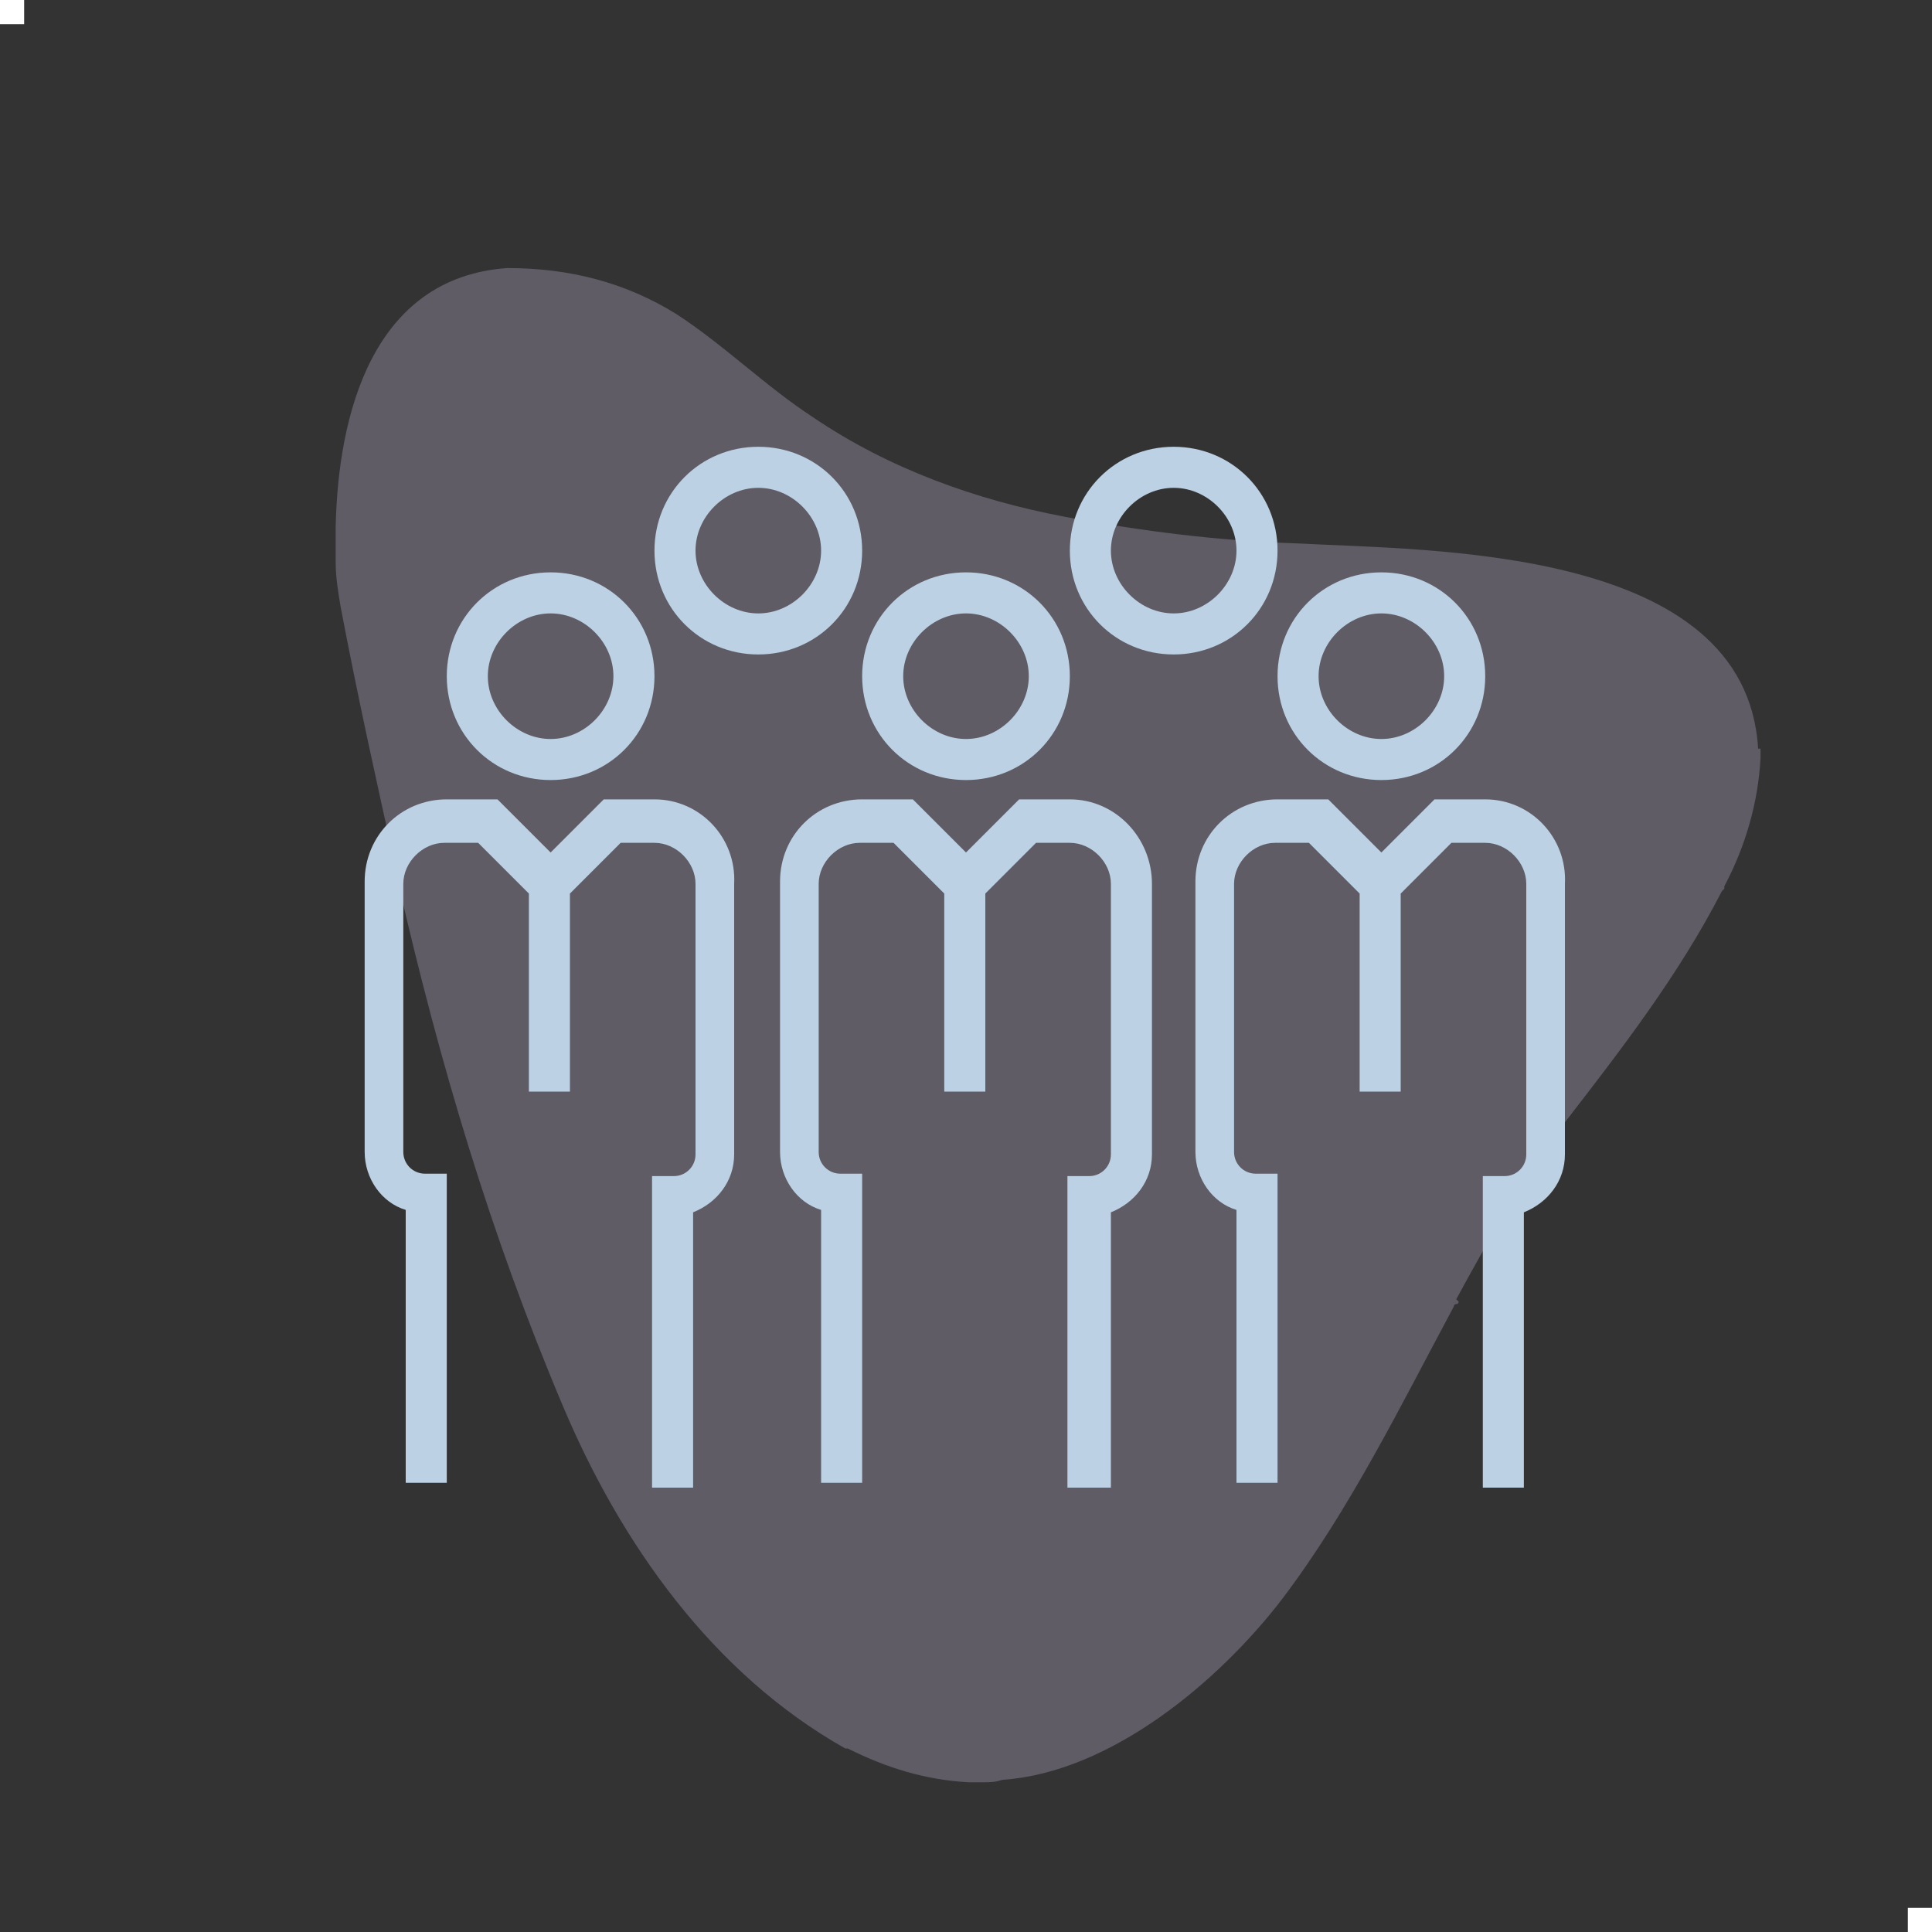
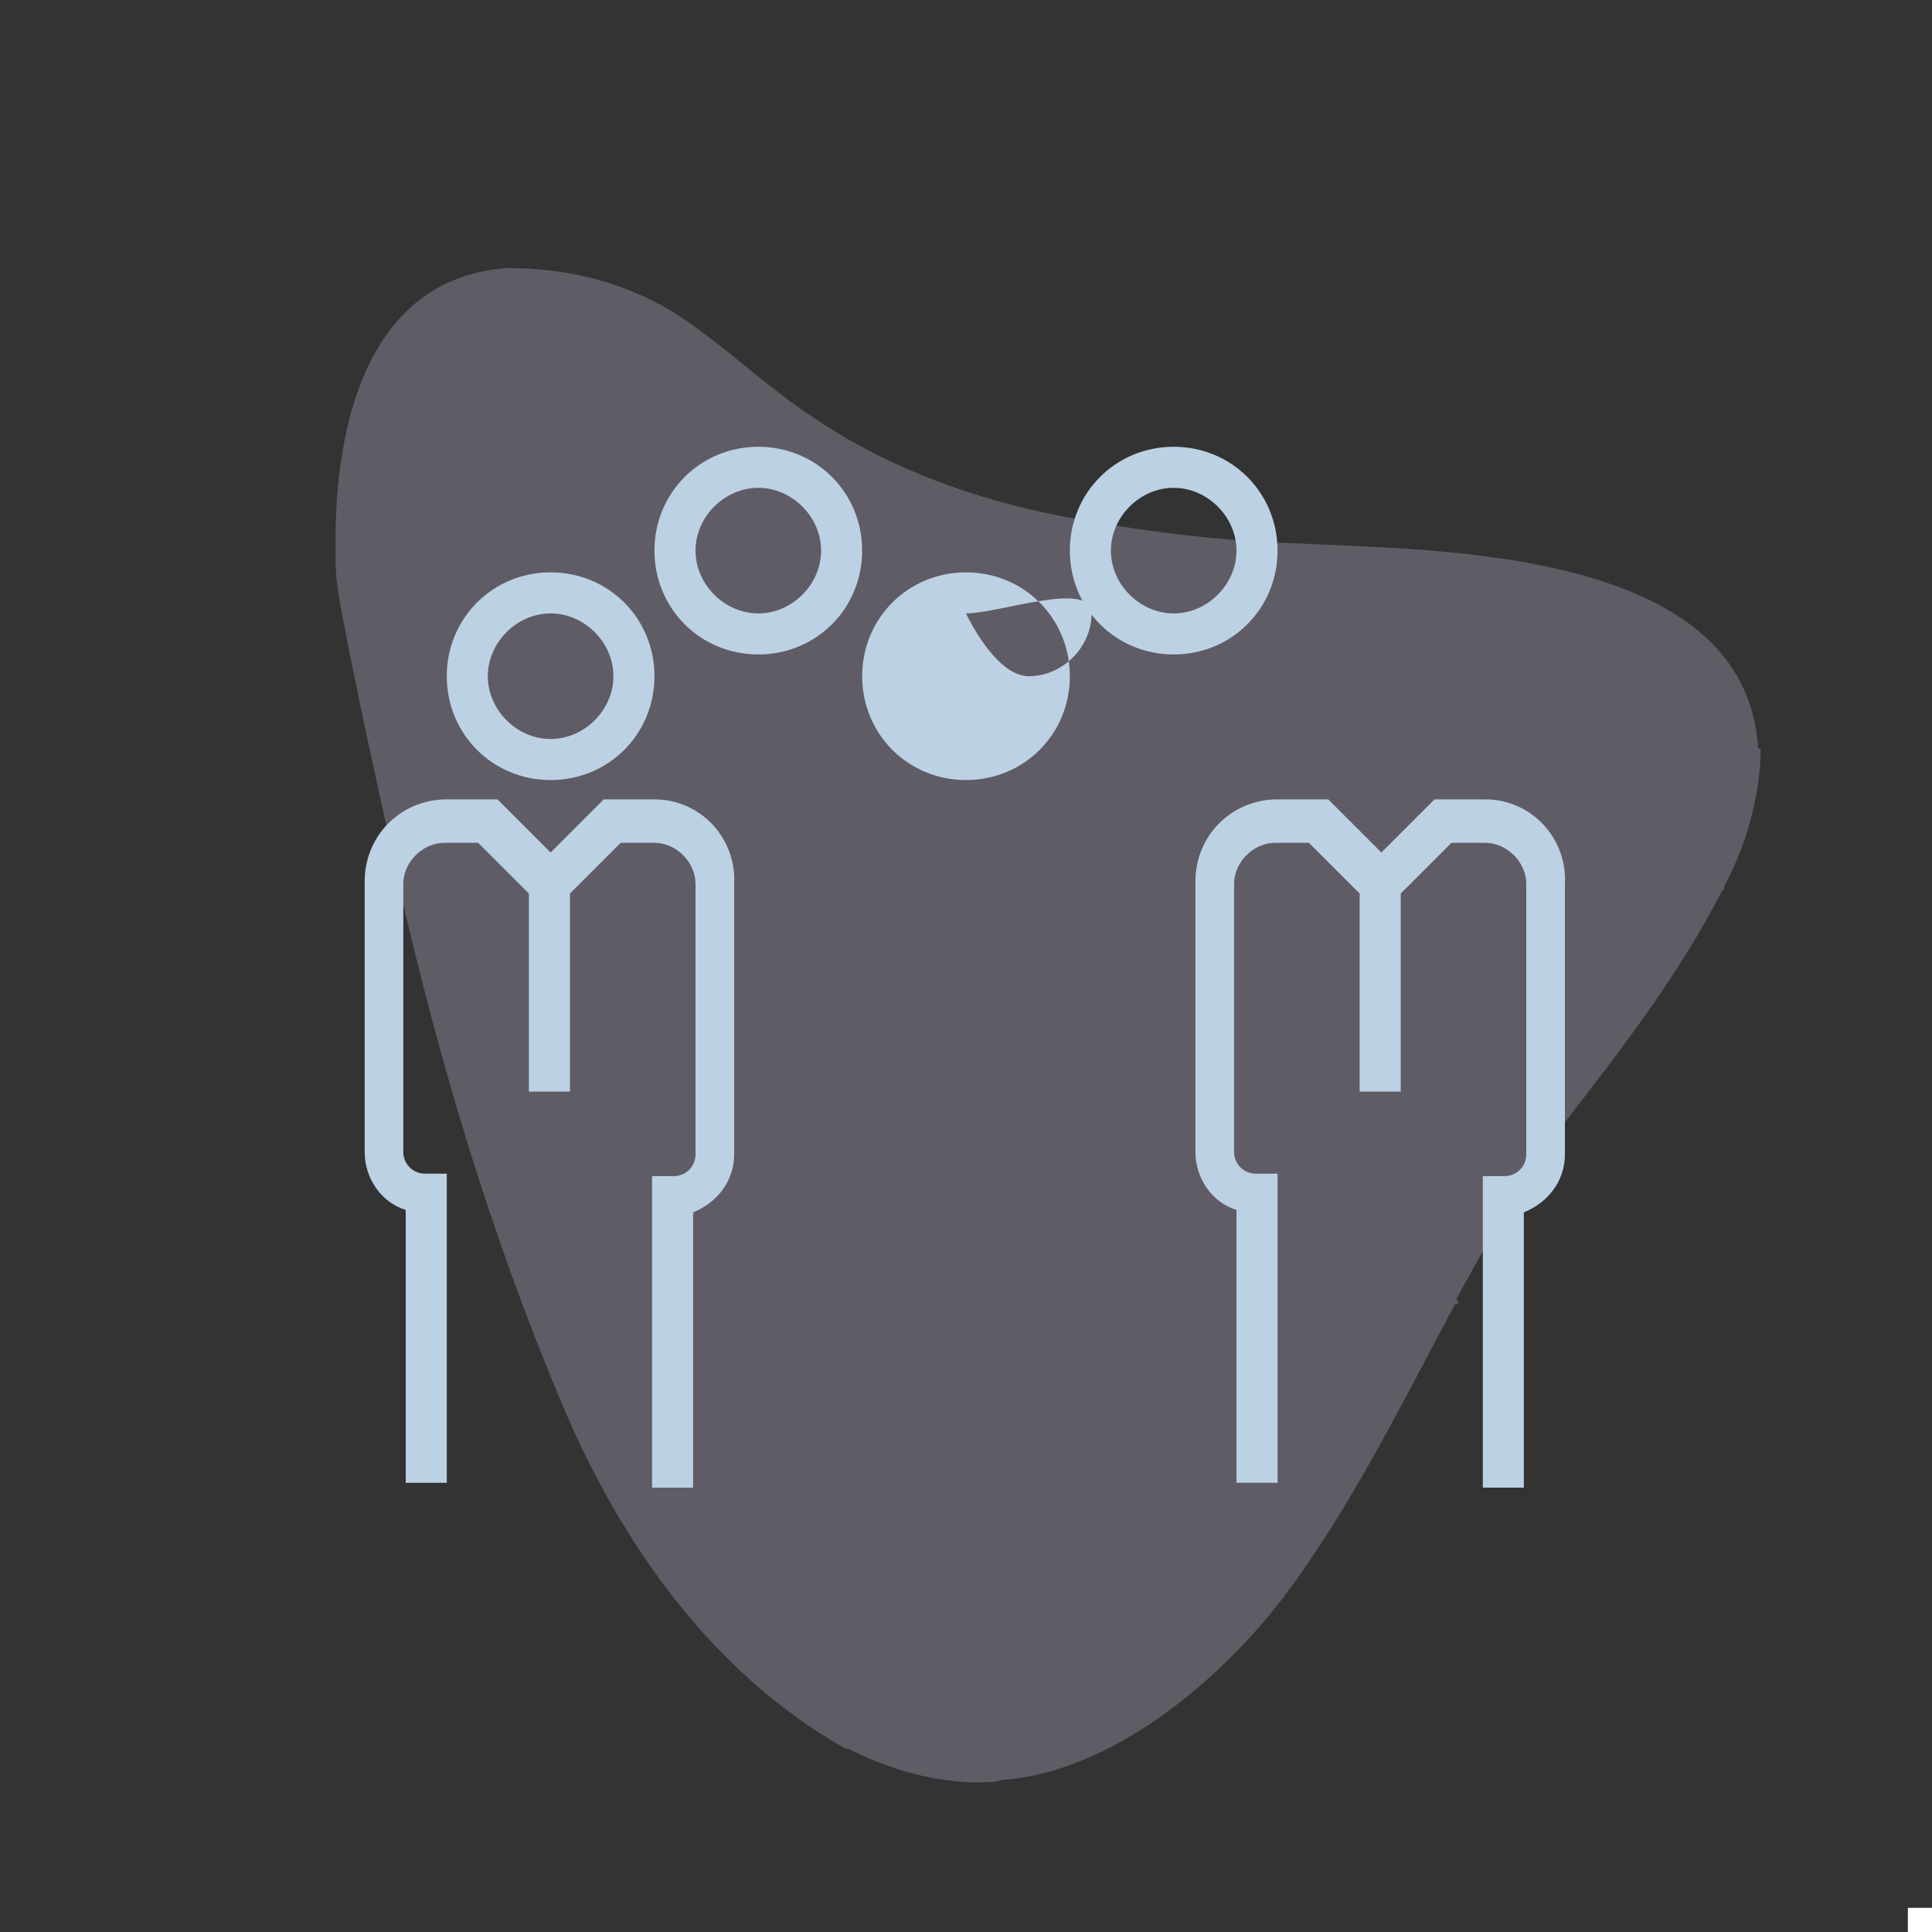
<svg xmlns="http://www.w3.org/2000/svg" version="1.1" id="レイヤー_1" x="0px" y="0px" viewBox="0 0 80 80" style="enable-background:new 0 0 80 80;" xml:space="preserve">
  <rect x="0" y="0" width="80" height="80" fill="#333333" stroke="none" />
  <style type="text/css">
	.st0{opacity:0.3;fill:#B3DFF1;}
	.st1{opacity:0.3;fill:#B3DDE3;}
	.st2{fill:#FFFFFF;}
	.st3{opacity:0.3;fill:#D5E5A3;}
	.st4{opacity:0.3;fill:#C4BBDB;}
	.st5{opacity:0.3;fill:#F8C89A;}
	.st6{opacity:0.3;fill:#F5BED6;}
	.st7{fill:#BCD1E4;}
</style>
  <path class="st4" d="M72.8,31c-0.5-8.4-13.6-8.2-19.1-8.5c-3.2-0.1-6.4-0.5-9.6-1.1c0,0,0,0,0,0c-3.7-0.7-7.3-2-10.4-4.1  c-2-1.3-3.7-3-5.7-4.3c-2.1-1.3-4.4-1.9-7-1.9c0,0-0.1,0,0,0c-5.6,0.4-7,6.1-7.1,10.7v1.5c0,0.6,0.1,1.2,0.2,1.8  c0.7,3.7,1.5,7.3,2.3,10.9l0,0.5c0.1,0,0.1,0.1,0.1,0.1c1.7,7.4,3.8,14.5,6.8,21.6c2.4,5.7,6.2,11.1,11.7,14.2c0,0,0,0,0,0  c0,0,0.1,0,0.1,0c1.6,0.8,3.2,1.3,5,1.4h0.6c0.3,0,0.5,0,0.8-0.1c4.5-0.3,9-4.1,11.6-7.5c2.8-3.7,4.9-8,7.1-12.1c0,0,0-0.1,0.1-0.1  c0,0,0.1,0,0.1-0.1c0,0,0,0-0.1-0.1c1.3-2.4,2.9-5.2,4.4-7.2c2.4-3.1,4.8-6.2,6.6-9.7c0,0,0,0,0.1-0.1c0-0.1,0-0.1,0-0.1  c0.9-1.7,1.4-3.5,1.5-5.3V31z" />
  <g>
-     <rect class="st2" width="1" height="1" />
    <rect x="79" y="79" class="st2" width="1" height="1" />
  </g>
  <g>
    <path class="st7" d="M22.8,32.3c-2.4,0-4.3-1.9-4.3-4.3s1.9-4.3,4.3-4.3s4.3,1.9,4.3,4.3S25.2,32.3,22.8,32.3z M22.8,25.4   c-1.4,0-2.6,1.2-2.6,2.6s1.2,2.6,2.6,2.6s2.6-1.2,2.6-2.6S24.2,25.4,22.8,25.4z" />
    <path class="st7" d="M31.4,27.1c-2.4,0-4.3-1.9-4.3-4.3s1.9-4.3,4.3-4.3s4.3,1.9,4.3,4.3S33.8,27.1,31.4,27.1z M31.4,20.2   c-1.4,0-2.6,1.2-2.6,2.6s1.2,2.6,2.6,2.6c1.4,0,2.6-1.2,2.6-2.6S32.8,20.2,31.4,20.2z" />
    <path class="st7" d="M48.6,27.1c-2.4,0-4.3-1.9-4.3-4.3s1.9-4.3,4.3-4.3s4.3,1.9,4.3,4.3S51,27.1,48.6,27.1z M48.6,20.2   c-1.4,0-2.6,1.2-2.6,2.6s1.2,2.6,2.6,2.6c1.4,0,2.6-1.2,2.6-2.6S50,20.2,48.6,20.2z" />
    <path class="st7" d="M27.1,33.1H25l-2.2,2.2l-2.2-2.2h-2.1c-1.9,0-3.4,1.5-3.4,3.4v11.2c0,1.1,0.7,2.1,1.7,2.4v11.3h1.7V48.6h-0.9   c-0.5,0-0.9-0.4-0.9-0.9V36.6c0-0.9,0.8-1.7,1.7-1.7h1.4l2.1,2.1v8.2h1.7v-8.2l2.1-2.1h1.4c0.9,0,1.7,0.8,1.7,1.7v11.2   c0,0.5-0.4,0.9-0.9,0.9h-0.9v12.9h1.7V50.2c1-0.4,1.7-1.3,1.7-2.4V36.6C30.5,34.7,29,33.1,27.1,33.1z" />
-     <path class="st7" d="M57.2,32.3c-2.4,0-4.3-1.9-4.3-4.3s1.9-4.3,4.3-4.3s4.3,1.9,4.3,4.3S59.6,32.3,57.2,32.3z M57.2,25.4   c-1.4,0-2.6,1.2-2.6,2.6s1.2,2.6,2.6,2.6c1.4,0,2.6-1.2,2.6-2.6S58.6,25.4,57.2,25.4z" />
    <path class="st7" d="M61.5,33.1h-2.1l-2.2,2.2L55,33.1h-2.1c-1.9,0-3.4,1.5-3.4,3.4v11.2c0,1.1,0.7,2.1,1.7,2.4v11.3h1.7V48.6H52   c-0.5,0-0.9-0.4-0.9-0.9V36.6c0-0.9,0.8-1.7,1.7-1.7h1.4l2.1,2.1v8.2h1.7v-8.2l2.1-2.1h1.4c0.9,0,1.7,0.8,1.7,1.7v11.2   c0,0.5-0.4,0.9-0.9,0.9h-0.9v12.9h1.7V50.2c1-0.4,1.7-1.3,1.7-2.4V36.6C64.9,34.7,63.4,33.1,61.5,33.1z" />
-     <path class="st7" d="M40,32.3c-2.4,0-4.3-1.9-4.3-4.3s1.9-4.3,4.3-4.3s4.3,1.9,4.3,4.3S42.4,32.3,40,32.3z M40,25.4   c-1.4,0-2.6,1.2-2.6,2.6s1.2,2.6,2.6,2.6s2.6-1.2,2.6-2.6S41.4,25.4,40,25.4z" />
-     <path class="st7" d="M44.3,33.1h-2.1L40,35.3l-2.2-2.2h-2.1c-1.9,0-3.4,1.5-3.4,3.4v11.2c0,1.1,0.7,2.1,1.7,2.4v11.3h1.7V48.6h-0.9   c-0.5,0-0.9-0.4-0.9-0.9V36.6c0-0.9,0.8-1.7,1.7-1.7h1.4l2.1,2.1v8.2h1.7v-8.2l2.1-2.1h1.4c0.9,0,1.7,0.8,1.7,1.7v11.2   c0,0.5-0.4,0.9-0.9,0.9h-0.9v12.9H46V50.2c1-0.4,1.7-1.3,1.7-2.4V36.6C47.7,34.7,46.2,33.1,44.3,33.1z" />
+     <path class="st7" d="M40,32.3c-2.4,0-4.3-1.9-4.3-4.3s1.9-4.3,4.3-4.3s4.3,1.9,4.3,4.3S42.4,32.3,40,32.3z M40,25.4   s1.2,2.6,2.6,2.6s2.6-1.2,2.6-2.6S41.4,25.4,40,25.4z" />
  </g>
</svg>